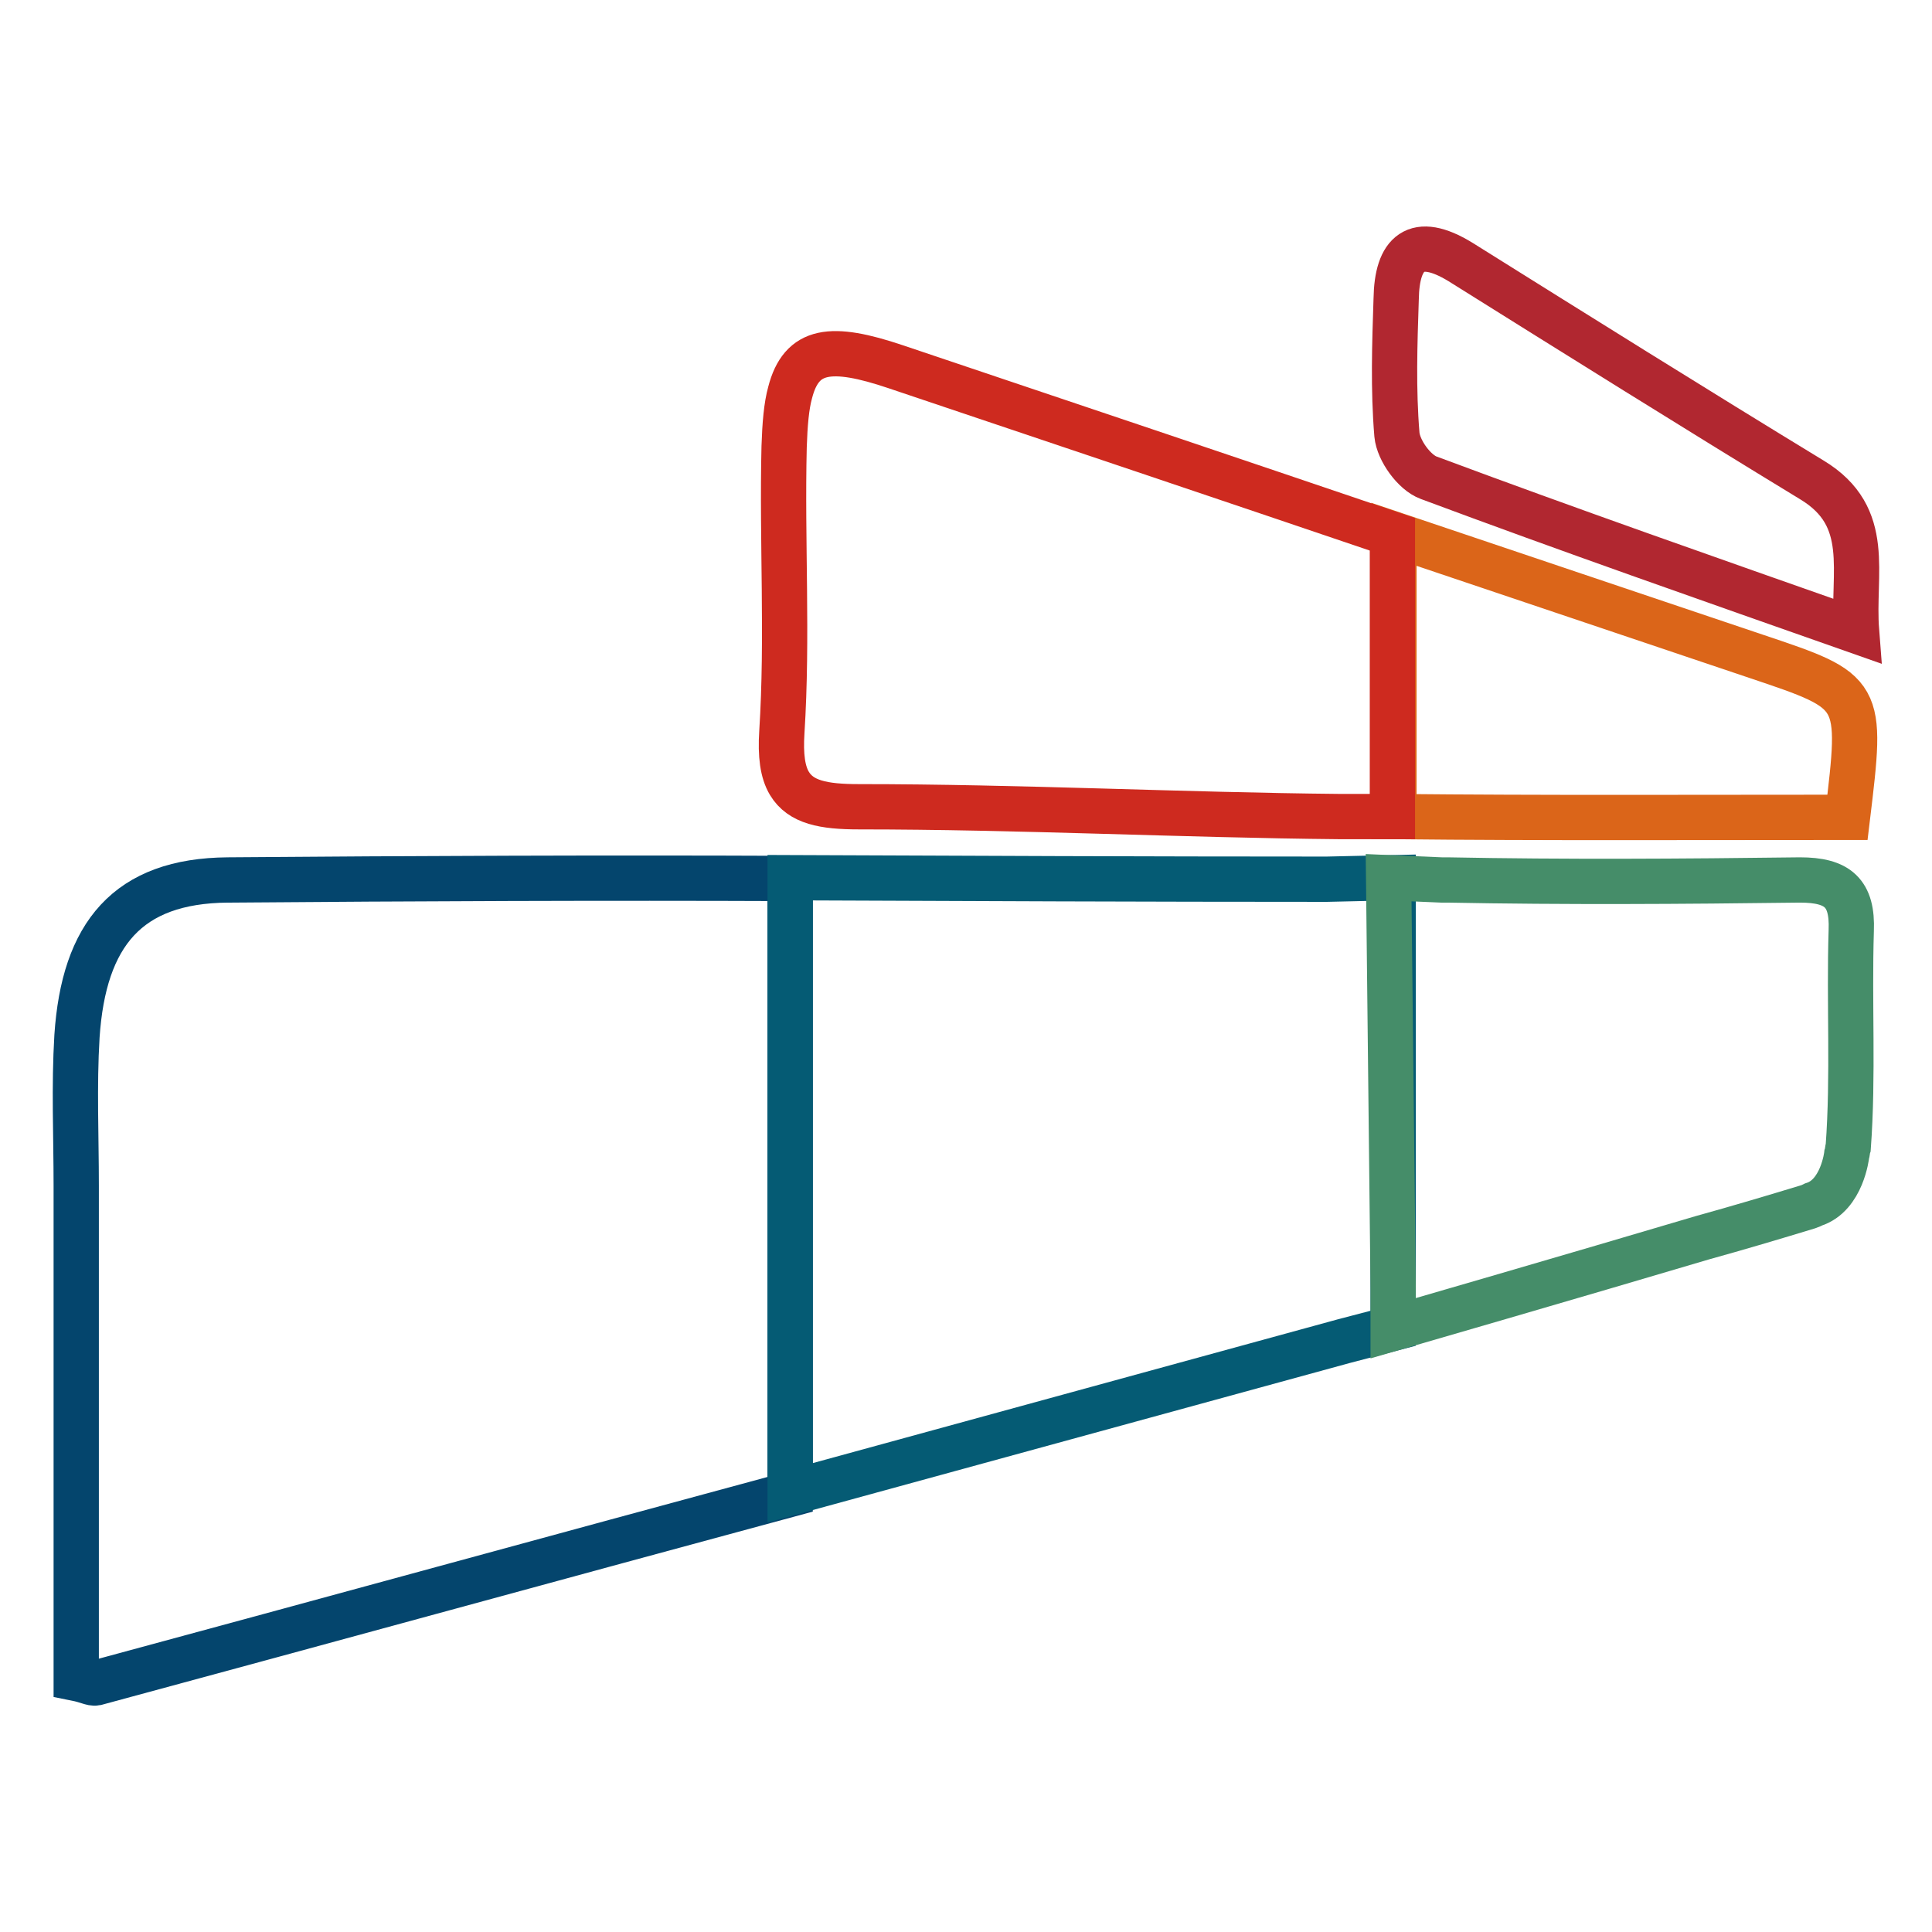
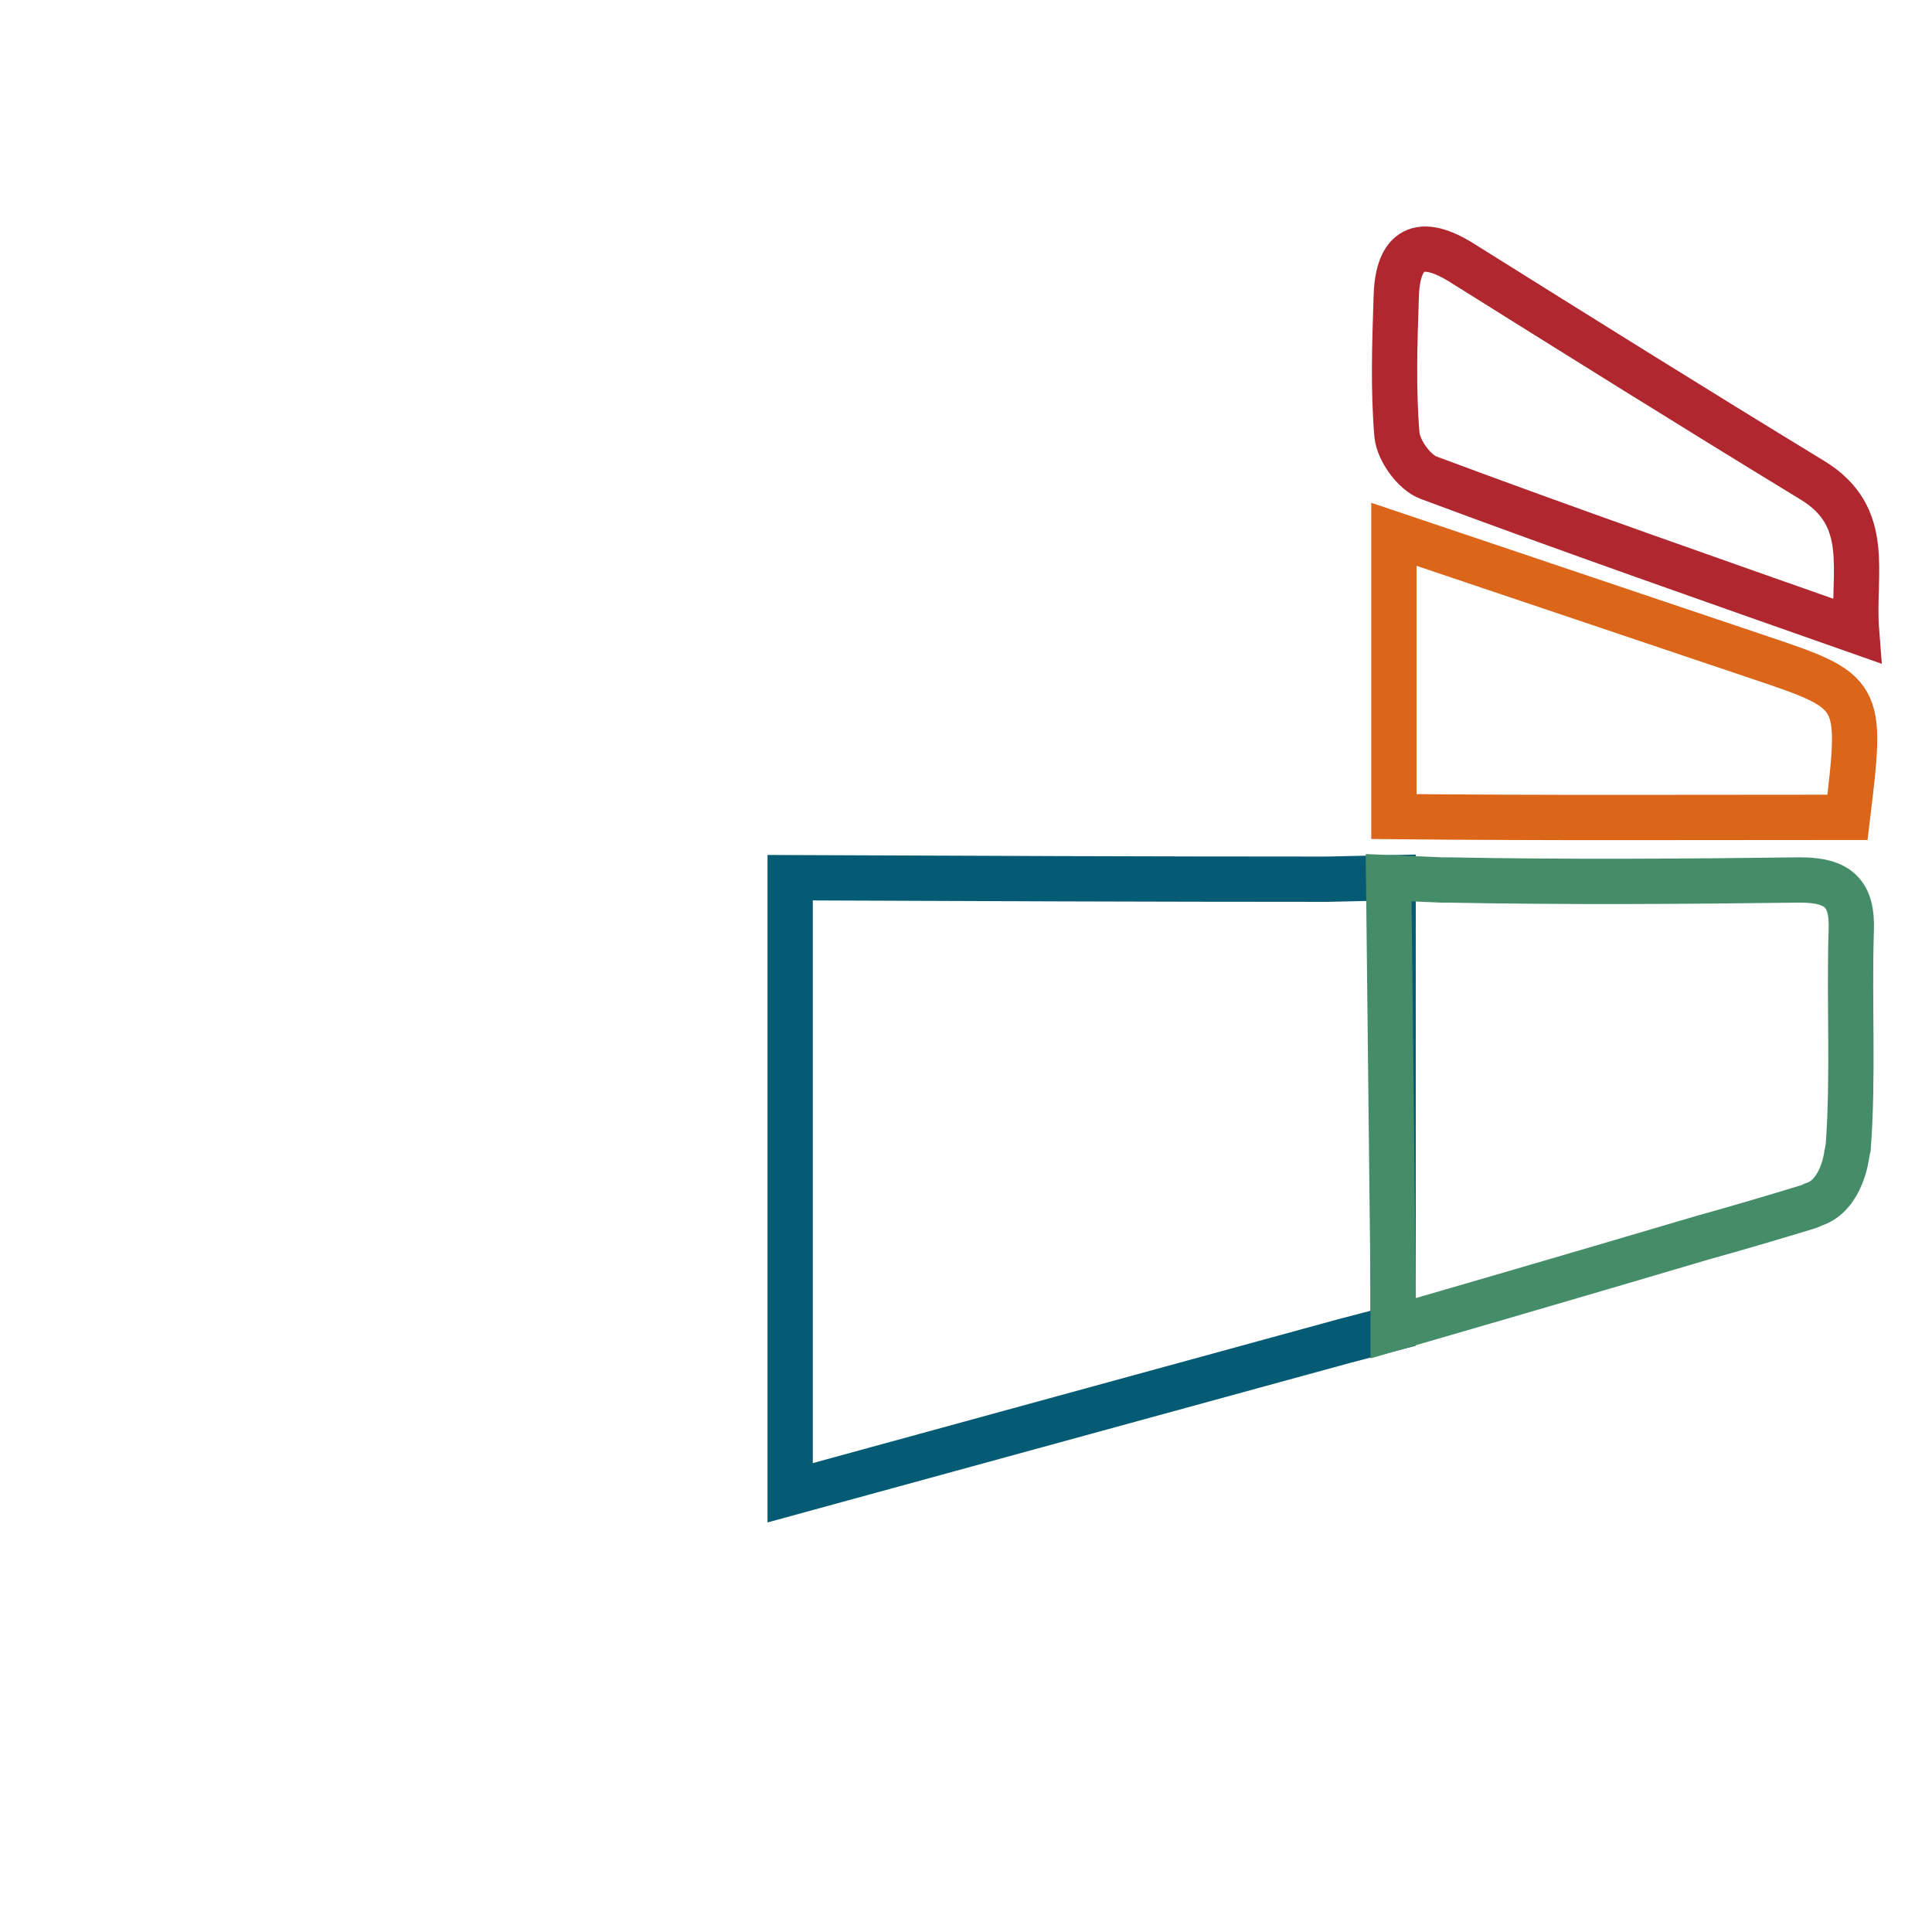
<svg xmlns="http://www.w3.org/2000/svg" version="1.1" x="0px" y="0px" viewBox="0 0 256 256" enable-background="new 0 0 256 256" xml:space="preserve">
  <g>
-     <path stroke-width="6" fill-opacity="0" stroke="#04456d" d="M30.2,116.6c-13.3,0.1-19.1,7.2-20,20.7c-0.4,6.6-0.1,13.2-0.1,19.8v65.3c1.5,0.3,2.1,0.7,2.6,0.6 c30.7-8.3,61.3-16.7,92-25v-81.6C79.9,116.3,55.1,116.4,30.2,116.6z" />
    <path stroke-width="6" fill-opacity="0" stroke="#db6519" d="M244.8,108.3c2-16.6,2-16.6-12-21.3c-16-5.4-32.1-10.8-48.1-16.2v37.4C204.5,108.4,224.4,108.3,244.8,108.3 L244.8,108.3z" />
    <path stroke-width="6" fill-opacity="0" stroke="#b12730" d="M240.1,63.6c-15.6-9.5-31.1-19.2-46.6-28.9c-5.9-3.6-8.4-1.2-8.5,4.9c-0.2,6-0.4,12,0.1,18 c0.2,2.1,2.3,5,4.2,5.7c18.5,6.9,37.1,13.4,56.7,20.3C245.4,75.9,248.2,68.5,240.1,63.6L240.1,63.6z" />
-     <path stroke-width="6" fill-opacity="0" stroke="#ce2a1f" d="M118.7,48.6c-8.6-2.9-12.5-2.4-14,3.4c-0.5,1.8-0.7,4.2-0.8,7.2c-0.3,12.6,0.5,25.2-0.3,37.8 c-0.2,3.1,0.1,5.3,1,6.8c1.5,2.5,4.5,3.1,9.2,3.1c21.3,0,42.6,1.1,63.8,1.3c2.3,0,4.6,0,6.9,0V70.8C162.7,63.4,140.7,56,118.7,48.6 z" />
    <path stroke-width="6" fill-opacity="0" stroke="#055b74" d="M184.6,175.1v-58.8l-8.8,0.2c-23.7,0-47.4-0.1-71.1-0.2v81.5c24.5-6.7,48.9-13.4,73.4-20.1l6.5-1.7 L184.6,175.1L184.6,175.1z" />
    <path stroke-width="6" fill-opacity="0" stroke="#458d69" d="M238.5,116.6c-15.6,0.2-31.1,0.3-46.7,0H191l-7-0.3l0.6,54.4v5.3c0,0,24.5-7.1,41-12 c4.7-1.3,9.4-2.7,14-4.1c0.3-0.1,0.5-0.2,0.7-0.3c3.8-1.2,4.4-6.6,4.4-6.6c0.1-0.3,0.1-0.7,0.2-1c0.7-9.5,0.1-19.1,0.4-28.7 C245.5,118.3,243.5,116.6,238.5,116.6L238.5,116.6z" />
  </g>
</svg>